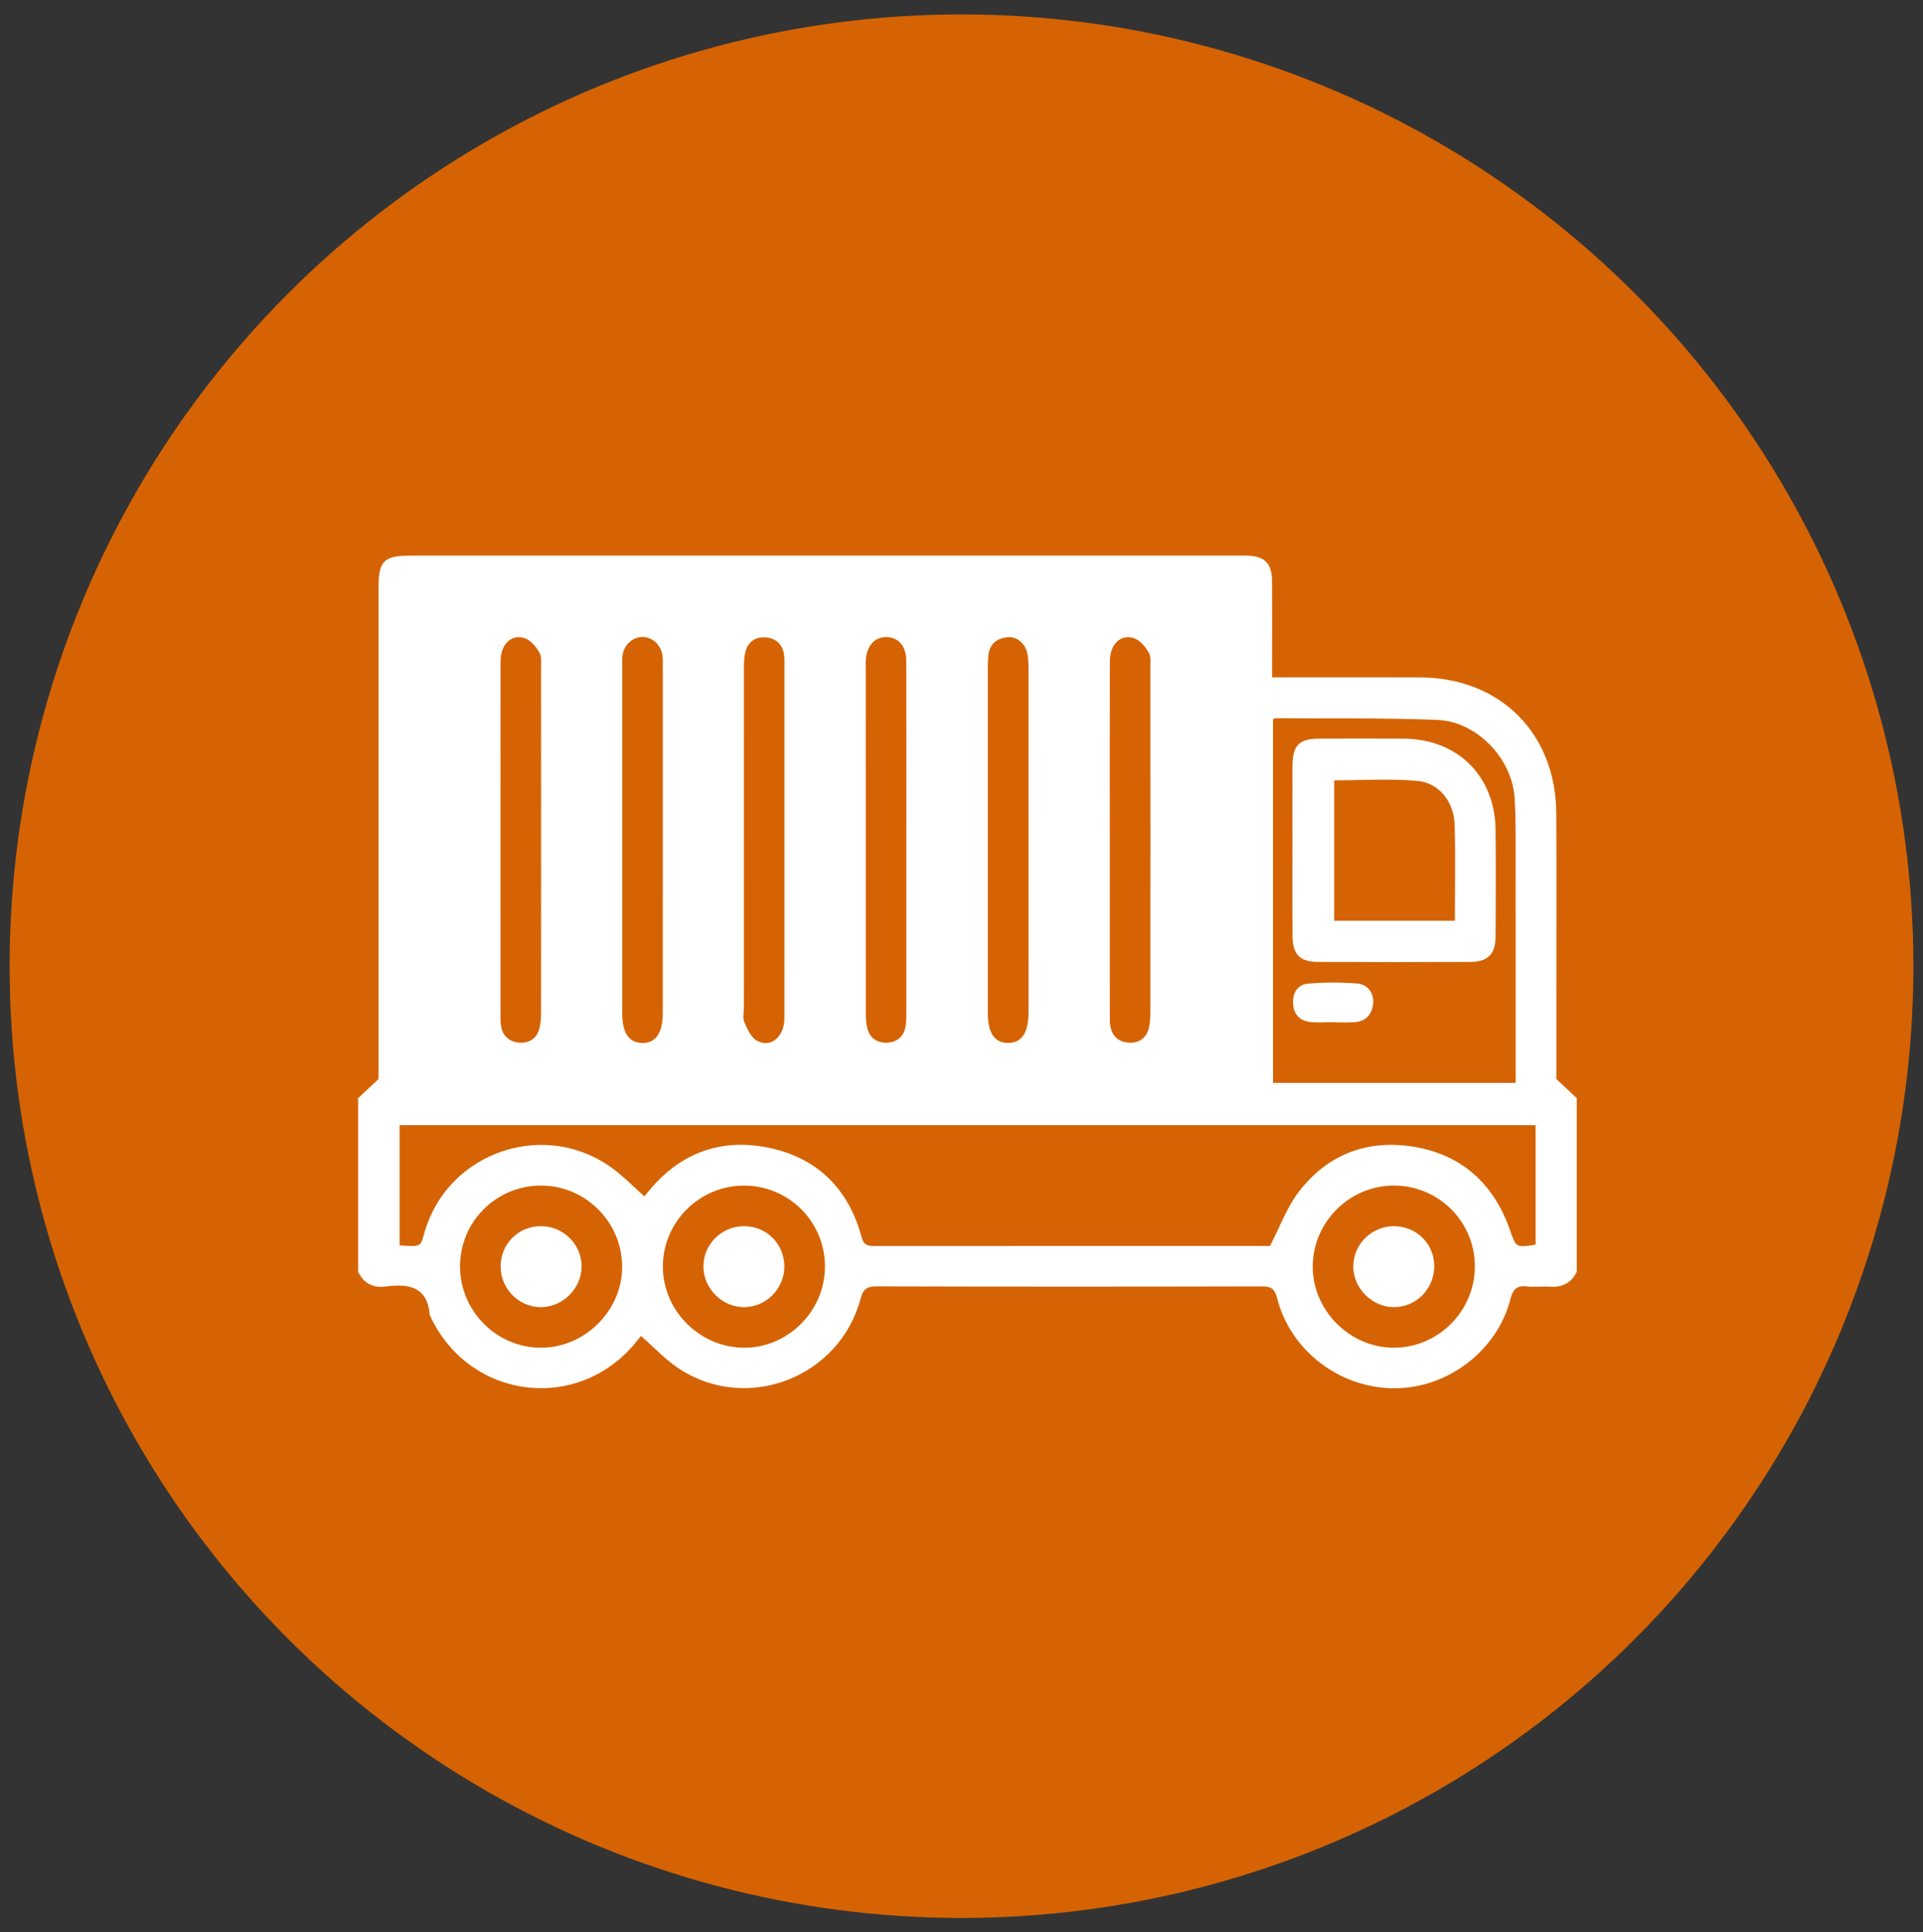
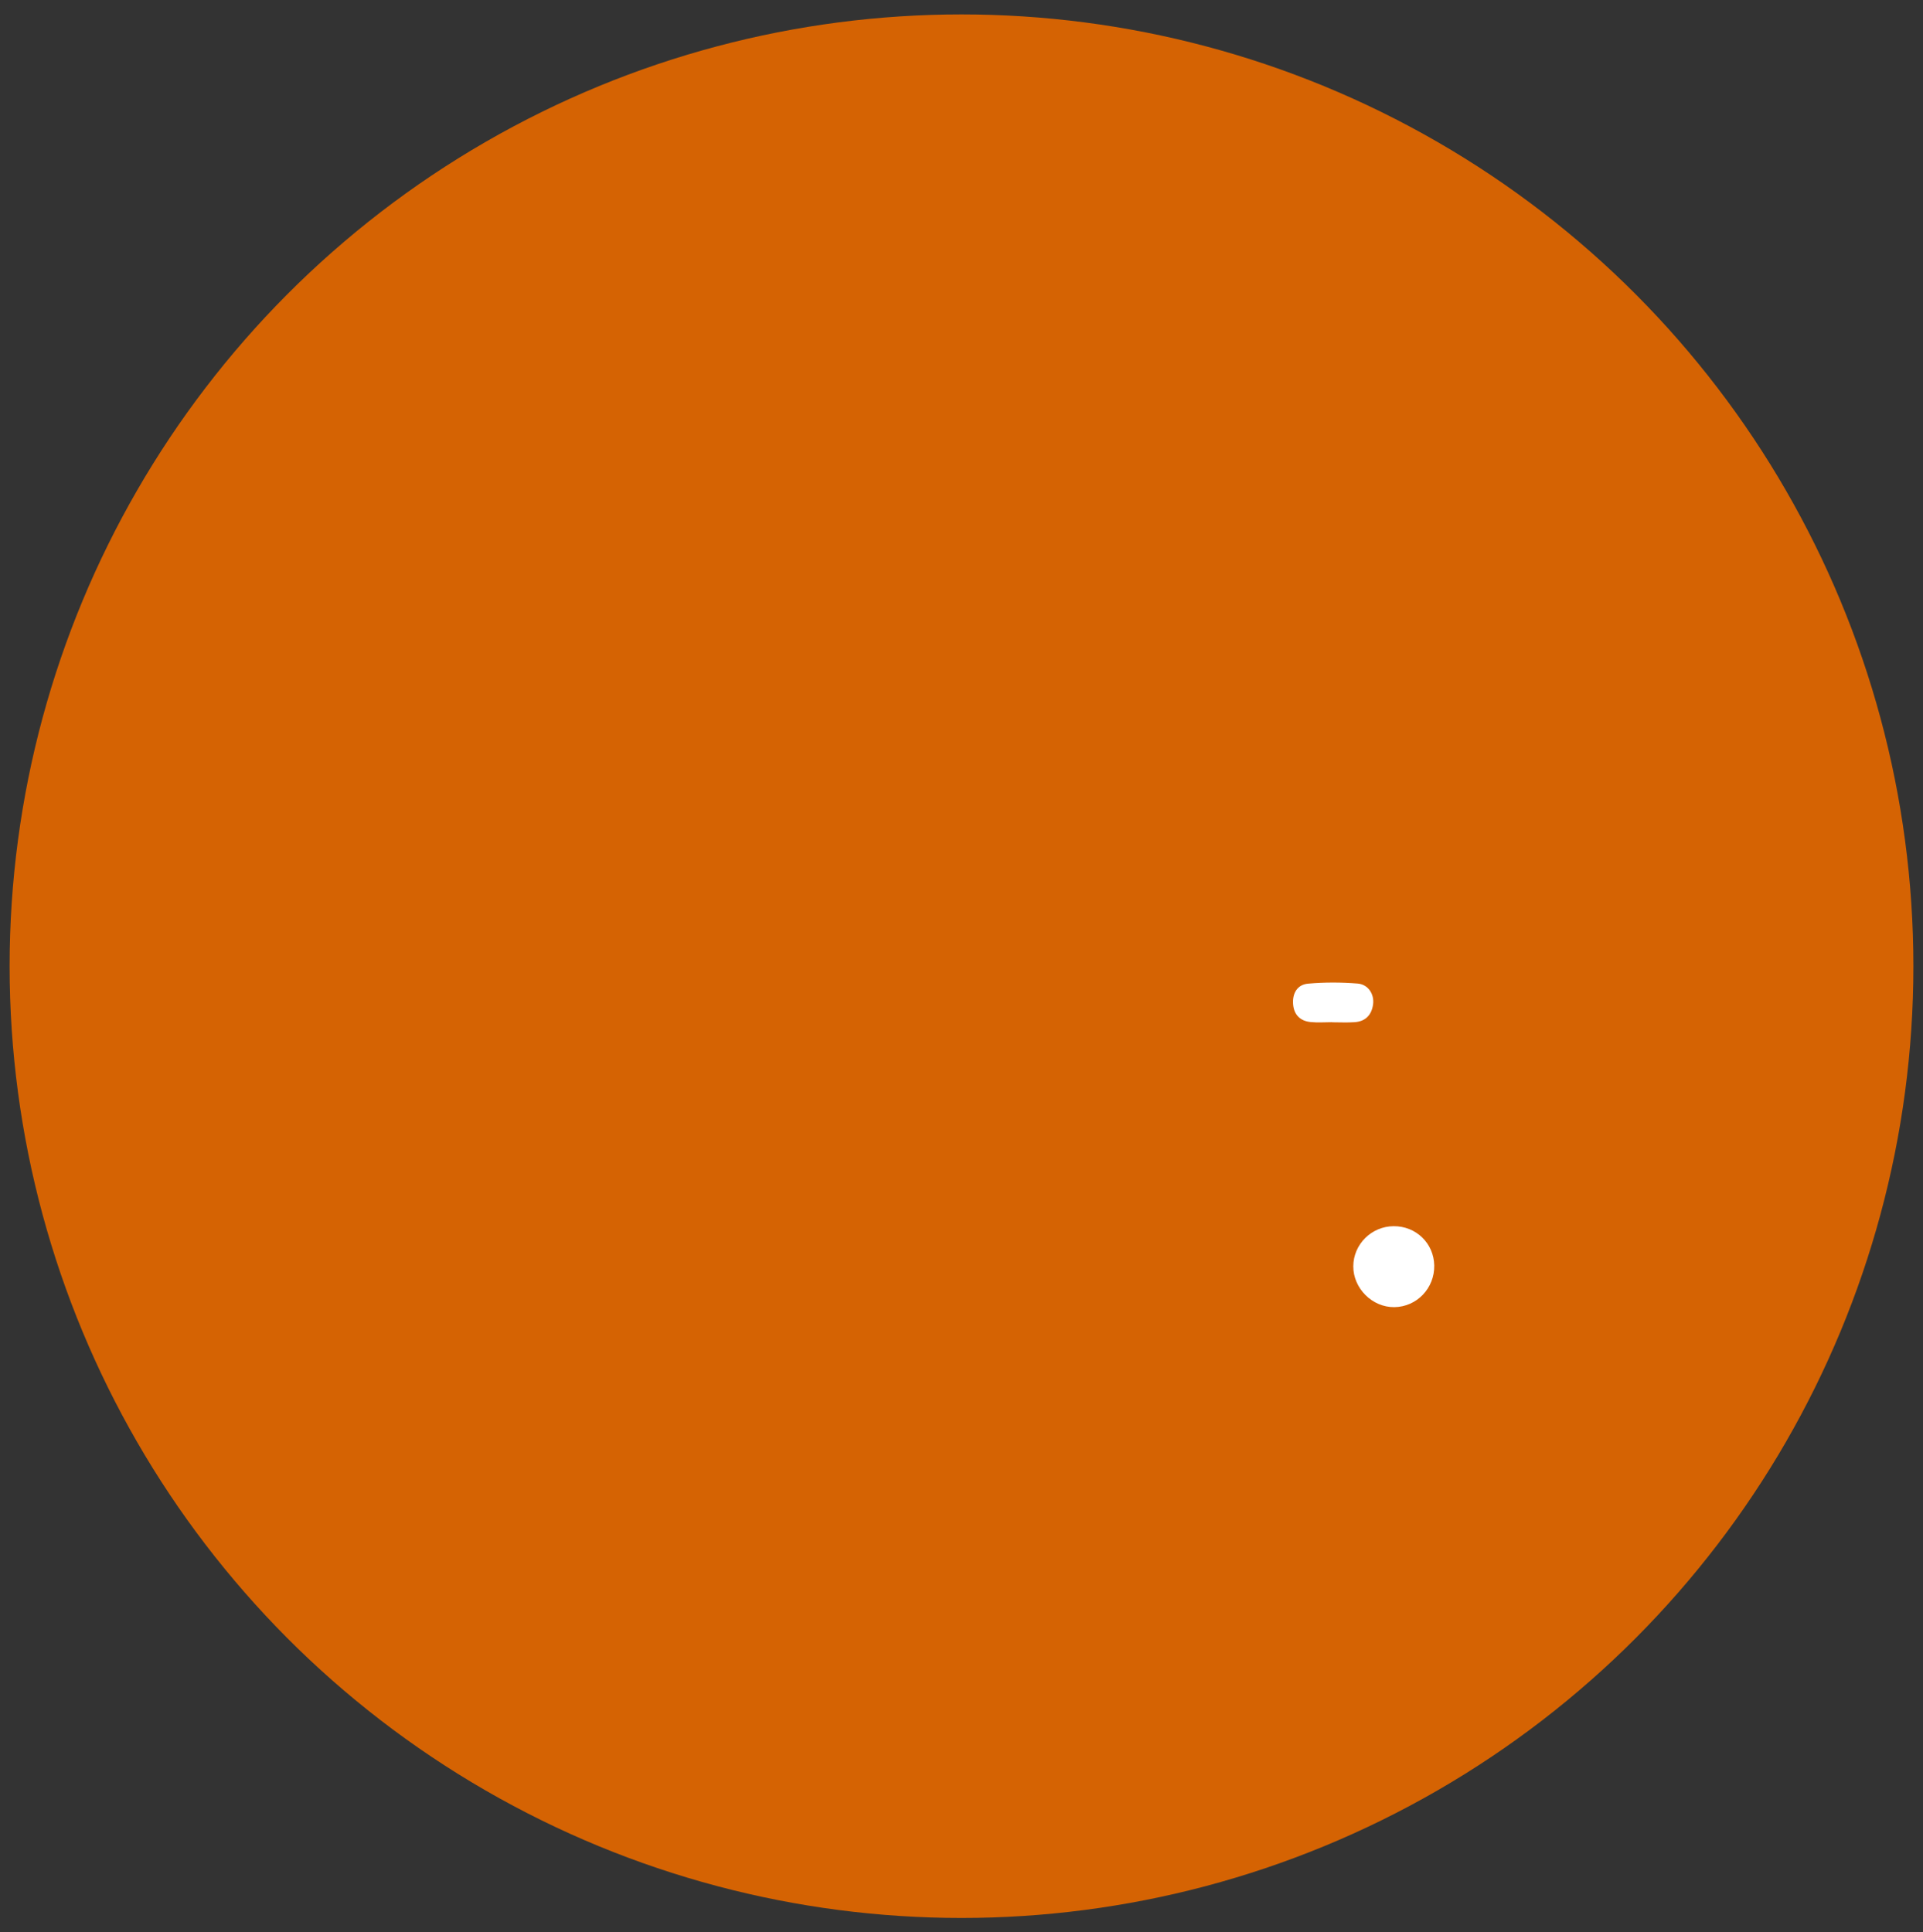
<svg xmlns="http://www.w3.org/2000/svg" version="1.1" id="Layer_1" x="0px" y="0px" width="200px" height="201px" viewBox="0 0 200 201" enable-background="new 0 0 200 201" xml:space="preserve">
  <rect x="0" y="0" width="200" height="201" fill="#333333" stroke="none" />
  <circle fill="#D56303" cx="100" cy="100.5" r="99" />
  <g>
-     <path fill-rule="evenodd" clip-rule="evenodd" fill="#FFFFFF" d="M37.248,132.295c0-6.023,0-12.047,0-18.07   c0.637-0.597,1.273-1.192,2.118-1.983c0-0.189,0-0.725,0-1.259c0-16.626,0-33.253,0.001-49.879c0-2.76,0.559-3.311,3.344-3.311   c28.756,0,57.511,0,86.267,0c0.247,0,0.495-0.005,0.742,0.001c1.786,0.044,2.566,0.806,2.578,2.588   c0.019,2.681,0.005,5.363,0.005,8.045c0,0.646,0,1.292,0,2.029c0.601,0,1.047,0,1.494,0c4.62,0,9.241-0.012,13.861,0.003   c8.357,0.027,14.157,5.793,14.204,14.159c0.035,6.147,0.008,12.294,0.008,18.442c0,3.175,0,6.35,0,9.18   c0.845,0.791,1.481,1.387,2.118,1.983c0,6.023,0,12.047,0,18.07c-0.577,1.18-1.53,1.637-2.822,1.544   c-0.779-0.057-1.576,0.065-2.349-0.028c-1.082-0.133-1.477,0.325-1.736,1.341c-1.377,5.386-6.587,9.312-12.167,9.254   c-5.65-0.058-10.723-3.953-12.085-9.372c-0.234-0.936-0.594-1.229-1.558-1.227c-13.363,0.032-26.728,0.035-40.091-0.004   c-1.017-0.003-1.416,0.293-1.672,1.266c-2.151,8.145-11.679,11.911-18.767,7.376c-1.482-0.948-2.71-2.296-4.078-3.479   c-0.063,0.076-0.194,0.232-0.319,0.394c-5.994,7.715-17.588,6.338-21.65-2.573c-0.246-3.012-2.238-3.274-4.626-2.964   C38.783,133.989,37.825,133.475,37.248,132.295z M159.711,117.037c-39.448,0-78.813,0-118.148,0c0,4.23,0,8.37,0,12.501   c2.176,0.151,2.176,0.151,2.521-1.12c2.391-8.801,13.02-12.25,20.113-6.512c0.976,0.79,1.869,1.683,2.811,2.538   c0.001-0.002,0.118-0.119,0.218-0.247c3.189-4.069,7.399-5.812,12.437-4.869c5.19,0.972,8.563,4.214,9.944,9.349   c0.266,0.988,0.817,0.927,1.526,0.927c13.365-0.005,26.73-0.004,40.095-0.004c0.406,0,0.812,0,0.86,0   c1.037-2.011,1.73-3.953,2.913-5.526c3.011-4.006,7.22-5.603,12.105-4.781c4.901,0.824,8.217,3.82,9.888,8.514   c0.698,1.962,0.616,1.991,2.717,1.657C159.711,125.362,159.711,121.251,159.711,117.037z M132.398,74.817   c0,12.657,0,25.256,0,37.825c8.45,0,16.805,0,25.237,0c0-0.581,0-1.073,0-1.566c0-7.054,0.007-14.108-0.004-21.162   c-0.004-2.309,0.038-4.624-0.105-6.926c-0.255-4.08-3.933-7.942-8.021-8.105c-5.601-0.223-11.212-0.133-16.818-0.173   C132.611,74.71,132.537,74.764,132.398,74.817z M52.052,87.308c0,6.016-0.001,12.032,0.002,18.048c0,0.453-0.015,0.912,0.056,1.356   c0.174,1.088,0.905,1.686,1.942,1.743c0.985,0.054,1.772-0.437,2.042-1.447c0.146-0.546,0.177-1.136,0.178-1.706   c0.009-11.95,0.009-23.9,0.001-35.85c0-0.53,0.076-1.154-0.167-1.569c-0.342-0.586-0.863-1.24-1.46-1.47   c-1.401-0.542-2.582,0.57-2.587,2.352C52.043,74.946,52.054,81.127,52.052,87.308z M115.423,87.313   c0,6.016-0.002,12.032,0.002,18.048c0,0.453-0.016,0.913,0.056,1.356c0.177,1.088,0.909,1.685,1.947,1.739   c0.985,0.052,1.771-0.439,2.038-1.451c0.146-0.547,0.177-1.137,0.177-1.707c0.01-11.95,0.009-23.899,0.002-35.849   c-0.001-0.531,0.074-1.155-0.169-1.569c-0.343-0.585-0.865-1.238-1.462-1.467c-1.401-0.539-2.578,0.574-2.584,2.357   C115.413,74.95,115.424,81.131,115.423,87.313z M64.717,87.233c0,6.057,0,12.113,0,18.17c0,2.029,0.678,3.043,2.056,3.083   c1.413,0.041,2.159-1.031,2.16-3.11c0-11.99,0-23.979-0.001-35.97c0-0.411,0.021-0.828-0.036-1.233   c-0.153-1.111-1.059-1.923-2.088-1.915c-1.037,0.008-1.927,0.831-2.064,1.94c-0.045,0.366-0.026,0.74-0.026,1.111   C64.716,75.284,64.717,81.258,64.717,87.233z M81.585,87.385c0-6.015,0-12.031-0.001-18.046c0-0.412,0.016-0.829-0.041-1.234   c-0.151-1.088-0.848-1.72-1.889-1.805c-1.045-0.085-1.846,0.428-2.126,1.492c-0.133,0.508-0.155,1.056-0.155,1.586   c-0.008,11.825-0.006,23.65-0.005,35.476c0,0.494-0.14,1.054,0.044,1.468c0.313,0.704,0.686,1.572,1.292,1.917   c1.439,0.818,2.872-0.38,2.875-2.313C81.593,99.746,81.585,93.565,81.585,87.385z M102.738,87.301c0,6.016-0.002,12.031,0,18.046   c0.001,2.113,0.712,3.154,2.124,3.137c1.411-0.018,2.105-1.058,2.105-3.176c0.002-11.949,0.002-23.898-0.004-35.847   c0-0.492-0.018-0.992-0.111-1.472c-0.207-1.052-1.117-1.823-2.09-1.71c-1.084,0.125-1.84,0.696-1.964,1.866   c-0.048,0.449-0.059,0.904-0.059,1.356C102.736,75.435,102.738,81.368,102.738,87.301z M94.263,87.498   c0-6.263,0.012-12.525-0.008-18.788c-0.005-1.504-0.831-2.423-2.057-2.445c-1.215-0.022-2.052,0.903-2.152,2.383   c-0.014,0.205-0.006,0.412-0.006,0.618c0,12.072-0.002,24.145,0.006,36.217c0,0.489,0.039,0.992,0.155,1.465   c0.25,1.021,1.016,1.532,1.997,1.51c1.035-0.022,1.794-0.591,1.985-1.683c0.084-0.482,0.08-0.984,0.08-1.478   C94.267,99.364,94.266,93.431,94.263,87.498z M77.371,123.322c-4.627,0.006-8.417,3.779-8.43,8.392   c-0.013,4.585,3.789,8.423,8.392,8.471c4.621,0.049,8.491-3.834,8.467-8.493C85.776,127.051,82.015,123.315,77.371,123.322z    M56.201,123.319c-4.65,0.04-8.375,3.804-8.354,8.442c0.02,4.624,3.809,8.42,8.409,8.425c4.621,0.005,8.528-3.945,8.451-8.543   C64.629,127.018,60.809,123.279,56.201,123.319z M145.017,123.319c-4.612-0.026-8.427,3.723-8.487,8.343   c-0.062,4.604,3.855,8.547,8.469,8.524c4.604-0.022,8.384-3.825,8.393-8.443C153.399,127.103,149.666,123.347,145.017,123.319z" />
-     <path fill-rule="evenodd" clip-rule="evenodd" fill="#FFFFFF" d="M134.422,88.327c0-2.887-0.011-5.774,0.003-8.661   c0.011-2.151,0.688-2.832,2.796-2.836c2.928-0.007,5.855-0.021,8.784,0.002c5.604,0.046,9.477,3.884,9.541,9.491   c0.042,3.67,0.02,7.341,0.004,11.011c-0.008,1.926-0.781,2.719-2.703,2.726c-5.237,0.019-10.476,0.018-15.713,0   c-1.944-0.006-2.69-0.755-2.705-2.702C134.405,94.349,134.423,91.338,134.422,88.327z M151.313,95.774   c0-3.445,0.079-6.742-0.027-10.033c-0.074-2.329-1.626-4.311-3.845-4.511c-2.883-0.26-5.807-0.063-8.68-0.063   c0,4.896,0,9.733,0,14.607C142.972,95.774,147.075,95.774,151.313,95.774z" />
    <path fill-rule="evenodd" clip-rule="evenodd" fill="#FFFFFF" d="M138.533,106.326c-0.741,0-1.488,0.061-2.222-0.015   c-1.075-0.109-1.731-0.746-1.821-1.84c-0.095-1.139,0.423-2.054,1.555-2.155c1.709-0.153,3.449-0.147,5.159-0.01   c1.089,0.088,1.733,1.098,1.606,2.131c-0.139,1.117-0.777,1.81-1.93,1.888c-0.779,0.054-1.564,0.011-2.348,0.011   C138.533,106.332,138.533,106.329,138.533,106.326z" />
-     <path fill-rule="evenodd" clip-rule="evenodd" fill="#FFFFFF" d="M81.575,131.754c-0.01,2.291-1.875,4.183-4.152,4.211   c-2.3,0.03-4.273-1.937-4.265-4.248c0.008-2.339,1.934-4.207,4.302-4.174C79.774,127.577,81.584,129.429,81.575,131.754z" />
-     <path fill-rule="evenodd" clip-rule="evenodd" fill="#FFFFFF" d="M56.229,127.543c2.356-0.013,4.282,1.896,4.258,4.222   c-0.023,2.263-1.932,4.173-4.194,4.198c-2.321,0.025-4.238-1.906-4.226-4.258C52.078,129.384,53.906,127.557,56.229,127.543z" />
    <path fill-rule="evenodd" clip-rule="evenodd" fill="#FFFFFF" d="M144.936,127.545c2.338-0.018,4.19,1.773,4.232,4.089   c0.042,2.364-1.816,4.302-4.153,4.331c-2.289,0.027-4.279-1.955-4.267-4.252C140.76,129.429,142.637,127.562,144.936,127.545z" />
  </g>
</svg>